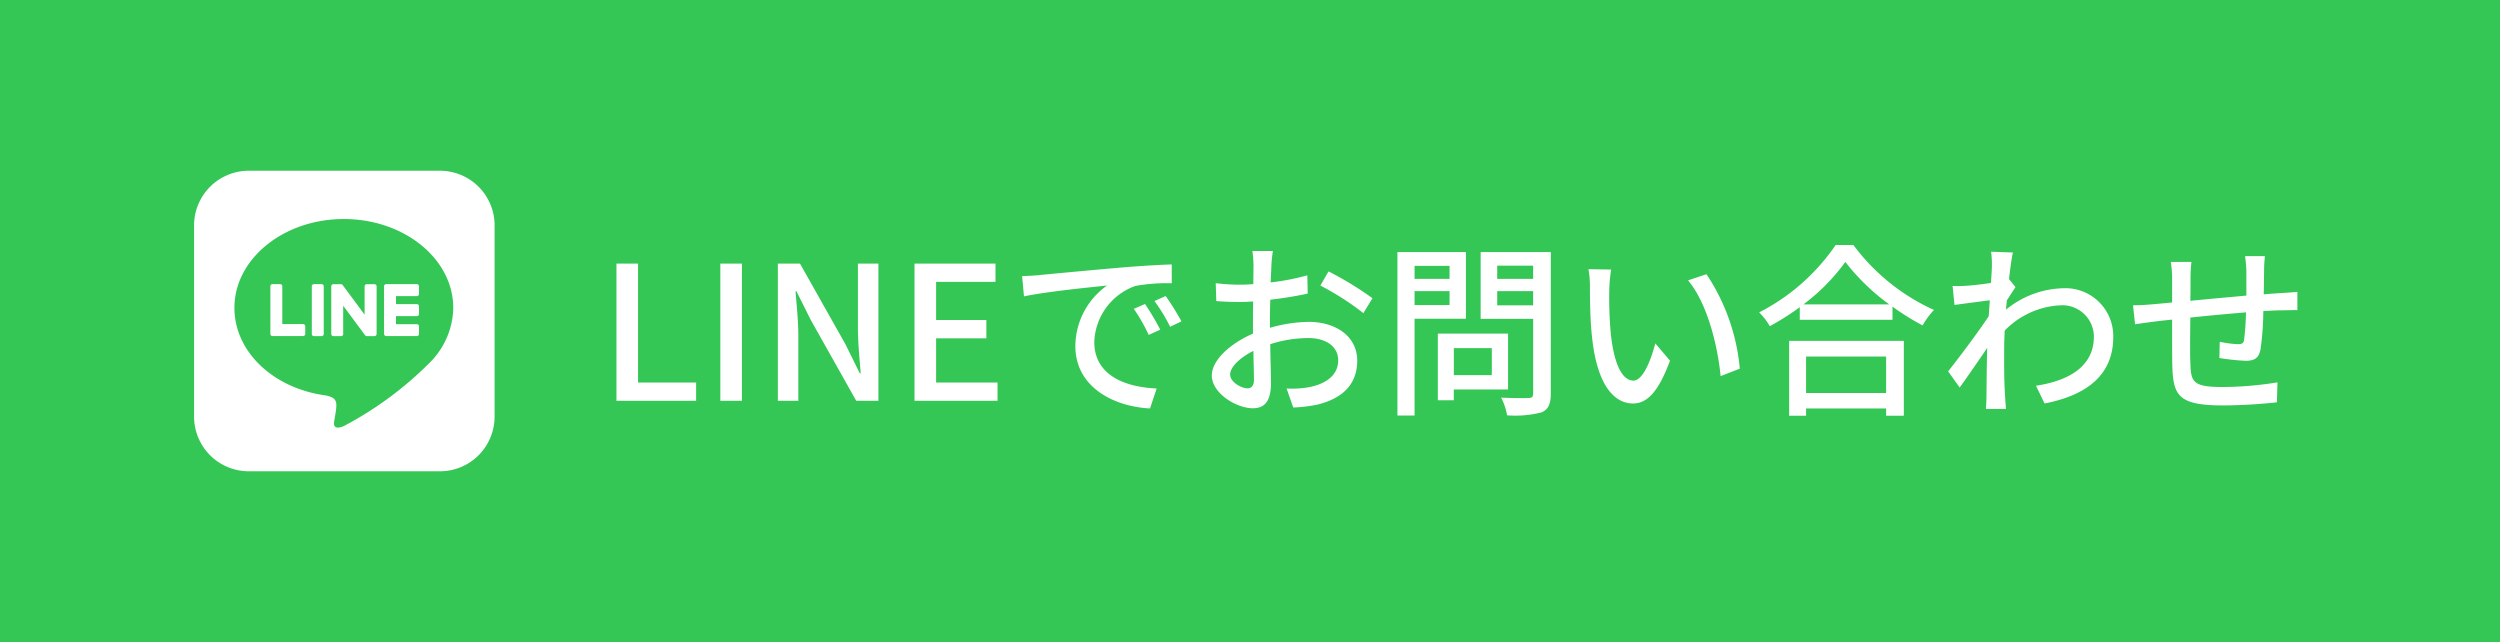
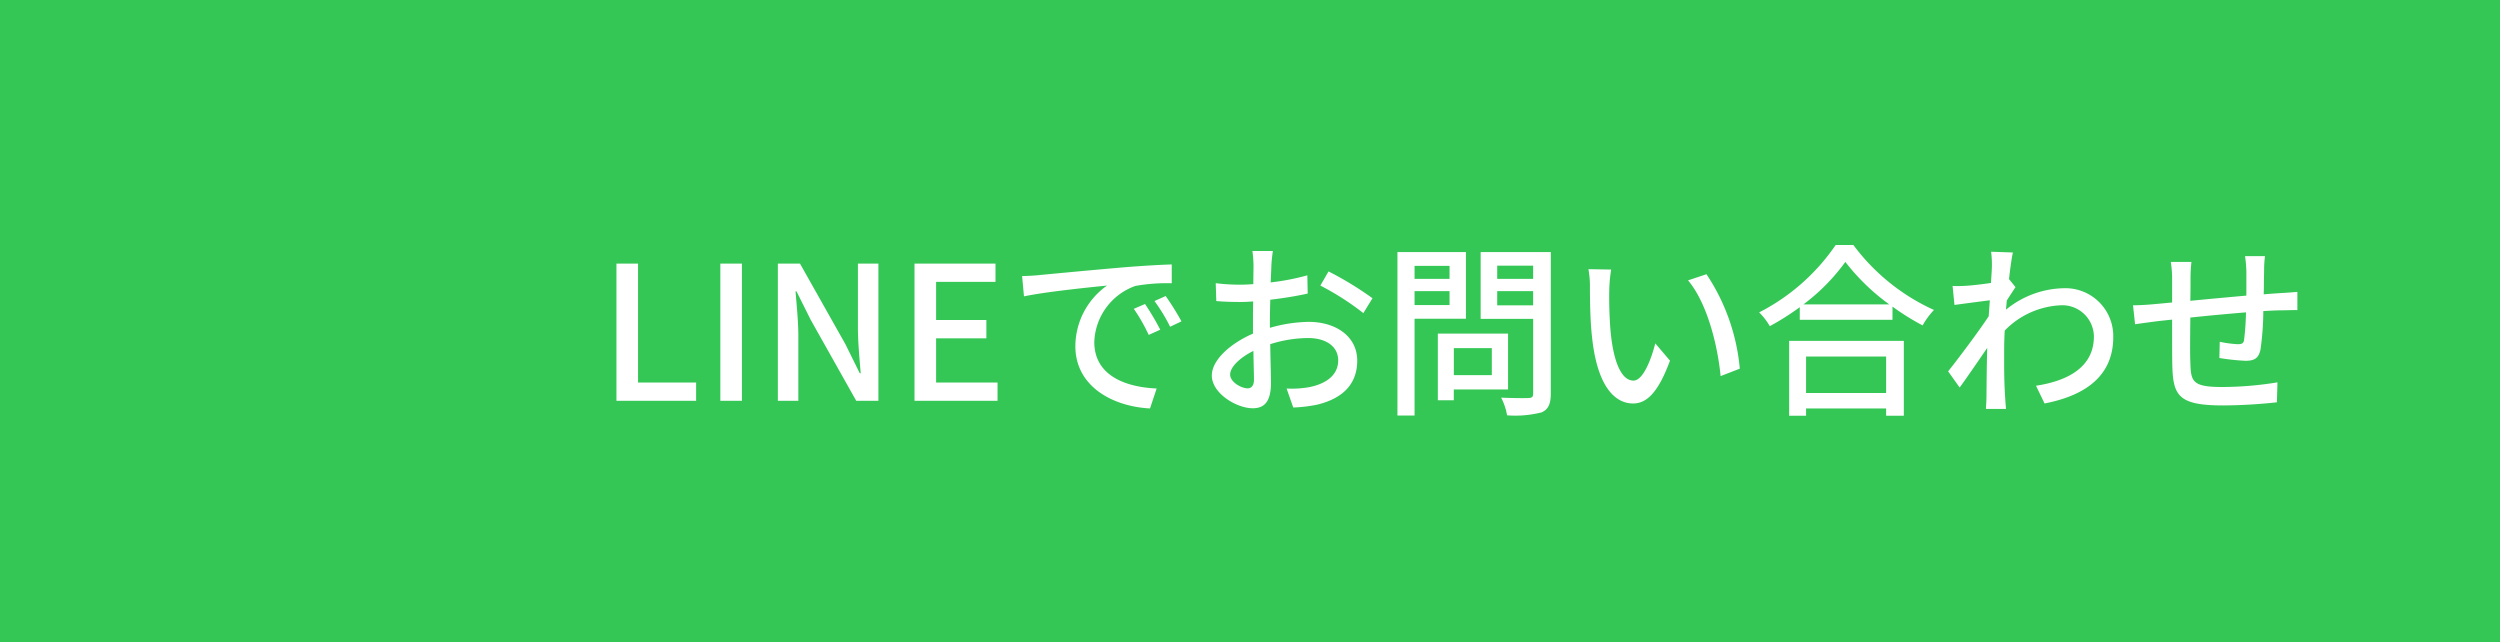
<svg xmlns="http://www.w3.org/2000/svg" width="188" height="48.281" viewBox="0 0 188 48.281">
  <defs>
    <style> .cls-1 { fill: #34c755; } .cls-2 { fill: #fff; } </style>
  </defs>
  <g id="グループ_5561" data-name="グループ 5561" transform="translate(19544 15213.5)">
    <path id="パス_4856" data-name="パス 4856" class="cls-1" d="M0,0H188V48.281H0Z" transform="translate(-19544 -15213.5)" />
    <path id="パス_4857" data-name="パス 4857" class="cls-2" d="M-63.049,0h5.992V-1.372h-4.368v-8.946h-1.624Zm7.812,0h1.624V-10.318h-1.624Zm4.326,0h1.54V-4.858c0-1.12-.126-2.31-.21-3.374h.07l1.078,2.156L-45.017,0h1.666V-10.318h-1.54V-5.5c0,1.12.126,2.366.21,3.43h-.07l-1.078-2.184-3.416-6.062h-1.666Zm10.276,0h6.244V-1.372h-4.62V-4.7h3.78V-6.076h-3.78v-2.87h4.466v-1.372h-6.09Zm8.092-9.38.14,1.526c1.568-.336,4.83-.672,6.244-.812a5.616,5.616,0,0,0-2.38,4.55c0,3.08,2.87,4.55,5.614,4.69l.5-1.5c-2.31-.1-4.69-.952-4.69-3.5a4.642,4.642,0,0,1,3.094-4.214,13.491,13.491,0,0,1,2.73-.2v-1.414c-.966.028-2.366.112-3.864.238-2.576.224-5.068.462-6.09.56C-31.521-9.422-32.011-9.394-32.543-9.38Zm9.24,2.1-.84.364a13.239,13.239,0,0,1,1.12,1.96l.868-.392A19.545,19.545,0,0,0-23.3-7.28Zm1.554-.6-.84.378a13.139,13.139,0,0,1,1.176,1.932l.854-.406A20.222,20.222,0,0,0-21.749-7.882Zm8.064-3.388h-1.54a9.1,9.1,0,0,1,.084,1.106c0,.252-.014.756-.014,1.386q-.525.042-.966.042a14.144,14.144,0,0,1-1.862-.112l.042,1.344c.462.042.994.07,1.848.07q.4,0,.924-.042c-.014.532-.014,1.064-.014,1.554v.868c-1.652.714-3.094,1.96-3.094,3.15C-18.277-.56-16.415.56-15.2.56c.826,0,1.372-.434,1.372-1.918,0-.56-.042-1.736-.056-2.9a9.472,9.472,0,0,1,2.87-.462c1.274,0,2.24.6,2.24,1.68,0,1.176-1.022,1.792-2.2,2.016a7.384,7.384,0,0,1-1.68.1l.5,1.428a10.882,10.882,0,0,0,1.778-.21C-8.309-.2-7.343-1.358-7.343-3.024c0-1.792-1.568-2.912-3.654-2.912a10.936,10.936,0,0,0-2.912.448v-.49c0-.5.014-1.064.028-1.624.966-.112,2-.28,2.814-.462l-.028-1.372a17.547,17.547,0,0,1-2.758.532c.028-.5.042-.952.056-1.288S-13.727-11-13.685-11.27ZM-9.5-9.73l-.616,1.064A20.278,20.278,0,0,1-6.881-6.594l.686-1.12A25.072,25.072,0,0,0-9.5-9.73ZM-16.9-1.974c0-.56.728-1.274,1.75-1.778.014.91.042,1.722.042,2.17s-.2.644-.476.644C-16.065-.938-16.9-1.414-16.9-1.974ZM-.4-10.15v.98H-3.031v-.98ZM-3.031-7.2v-1.05H-.4V-7.2ZM.833-6.174v-5.012H-4.319V1.106h1.288v-7.28ZM2.779-3.962v2.03H-.077v-2.03ZM4-.854v-4.2H-1.281V-.042h1.2V-.854ZM3.185-7.182V-8.246h2.7v1.064Zm2.7-2.982v.994h-2.7v-.994Zm1.33-1.022H1.939V-6.16H5.887v5.6c0,.252-.07.336-.336.35S4.361-.2,3.479-.238a4.523,4.523,0,0,1,.448,1.33,8.044,8.044,0,0,0,2.6-.224c.5-.224.686-.63.686-1.414ZM11.753-9.87,10.045-9.9a7.163,7.163,0,0,1,.112,1.316c0,.84.014,2.52.154,3.752C10.689-1.148,11.991.2,13.405.2c1.022,0,1.89-.826,2.772-3.22l-1.106-1.3c-.322,1.274-.938,2.8-1.638,2.8-.938,0-1.512-1.484-1.722-3.682a31.345,31.345,0,0,1-.1-3.15A11.46,11.46,0,0,1,11.753-9.87Zm7.168.35-1.386.462c1.414,1.68,2.212,4.788,2.45,7.2l1.442-.56A15.249,15.249,0,0,0,18.921-9.52Zm13.51,6.188V-.588h-6.02V-3.332ZM25.137,1.12h1.274V.574h6.02V1.12h1.33V-4.508H25.137Zm1.078-8.372a14.975,14.975,0,0,0,3.15-3.192,16.025,16.025,0,0,0,3.3,3.192Zm2.422-4.466A15.511,15.511,0,0,1,22.883-6.65a5,5,0,0,1,.8,1.036,19.073,19.073,0,0,0,2.254-1.428v.952h6.972v-.994A18.236,18.236,0,0,0,35.175-5.67a5.779,5.779,0,0,1,.854-1.162,15.527,15.527,0,0,1-6.062-4.886ZM40.383-10.08c0,.154-.028.616-.07,1.218-.672.1-1.4.182-1.834.21a8.9,8.9,0,0,1-1.05.014l.14,1.428c.84-.112,2-.266,2.66-.35-.028.392-.056.812-.084,1.2-.756,1.148-2.268,3.164-3.052,4.144l.868,1.218c.588-.812,1.414-2.016,2.072-2.982-.042,1.554-.042,2.352-.056,3.668,0,.224-.028.672-.042.924h1.512c-.028-.294-.056-.7-.07-.952-.084-1.274-.07-2.268-.07-3.486,0-.448.014-.938.042-1.456a6.262,6.262,0,0,1,4.186-1.9,2.374,2.374,0,0,1,2.52,2.324c.014,2.31-1.946,3.36-4.354,3.724L44.345.2c3.248-.63,5.18-2.2,5.166-5.026a3.6,3.6,0,0,0-3.752-3.64,7.054,7.054,0,0,0-4.312,1.61c.014-.224.042-.462.056-.686.224-.35.49-.756.658-1.008l-.476-.588h-.014c.1-.91.21-1.652.294-2.016l-1.638-.056A7.787,7.787,0,0,1,40.383-10.08Zm20.538-.8h-1.5a9.249,9.249,0,0,1,.1,1.148v1.82c-1.4.126-2.926.266-4.214.392.014-.672.014-1.26.014-1.652a11.06,11.06,0,0,1,.07-1.274H53.837a8.317,8.317,0,0,1,.1,1.344v1.708c-.588.056-1.05.1-1.358.126-.588.056-1.162.084-1.582.084l.154,1.428c.364-.056,1.092-.154,1.526-.21.308-.042.742-.084,1.26-.14,0,1.344,0,2.786.014,3.388.056,2.31.42,3.066,3.822,3.066A39.408,39.408,0,0,0,61.817.112l.042-1.5a26.133,26.133,0,0,1-4.172.35c-2.282,0-2.338-.448-2.38-1.89-.028-.574-.014-1.96,0-3.332,1.3-.14,2.828-.28,4.186-.392a19.951,19.951,0,0,1-.14,2.03c-.028.308-.168.364-.49.364a8.156,8.156,0,0,1-1.344-.182L57.491-3.22a16.49,16.49,0,0,0,1.96.21c.672,0,.994-.182,1.134-.854a21.325,21.325,0,0,0,.21-2.884c.518-.028.98-.056,1.344-.056s.98-.028,1.218-.014V-8.19c-.364.028-.84.07-1.2.084-.392.028-.854.056-1.33.1.014-.56.014-1.162.028-1.764A8.32,8.32,0,0,1,60.921-10.878Z" transform="translate(-19434.594 -15183.359)" />
-     <path id="line" class="cls-2" d="M13.727,40.687v3.587a.159.159,0,0,1-.161.161H12.99a.167.167,0,0,1-.131-.066l-1.645-2.22v2.129a.159.159,0,0,1-.161.161h-.575a.159.159,0,0,1-.161-.161V40.692a.159.159,0,0,1,.161-.161h.57a.152.152,0,0,1,.131.071l1.645,2.22V40.692a.159.159,0,0,1,.161-.161h.575A.16.16,0,0,1,13.727,40.687ZM9.59,40.526H9.015a.159.159,0,0,0-.161.161v3.587a.159.159,0,0,0,.161.161H9.59a.159.159,0,0,0,.161-.161V40.687A.163.163,0,0,0,9.59,40.526ZM8.2,43.532H6.634V40.687a.159.159,0,0,0-.161-.161H5.9a.159.159,0,0,0-.161.161v3.587a.148.148,0,0,0,.045.111.17.17,0,0,0,.111.045H8.2a.159.159,0,0,0,.161-.161v-.575a.162.162,0,0,0-.156-.161Zm8.551-3.007H14.448a.163.163,0,0,0-.161.161v3.587a.163.163,0,0,0,.161.161h2.306a.159.159,0,0,0,.161-.161V43.7a.159.159,0,0,0-.161-.161H15.185v-.605h1.569a.159.159,0,0,0,.161-.161v-.58a.159.159,0,0,0-.161-.161H15.185v-.605h1.569a.159.159,0,0,0,.161-.161v-.575A.17.17,0,0,0,16.754,40.526Zm5.847-4.4V50.514A4.109,4.109,0,0,1,18.479,54.6H4.086A4.112,4.112,0,0,1,0,50.479V36.086A4.112,4.112,0,0,1,4.121,32H18.514A4.109,4.109,0,0,1,22.6,36.121Zm-3.108,6.185c0-3.683-3.693-6.679-8.228-6.679s-8.228,3-8.228,6.679c0,3.3,2.926,6.064,6.881,6.589.964.207.853.56.636,1.857-.035.207-.166.812.711.444a26.591,26.591,0,0,0,6.468-4.777A5.96,5.96,0,0,0,19.493,42.306Z" transform="translate(-19529.406 -15232.66)" />
  </g>
</svg>